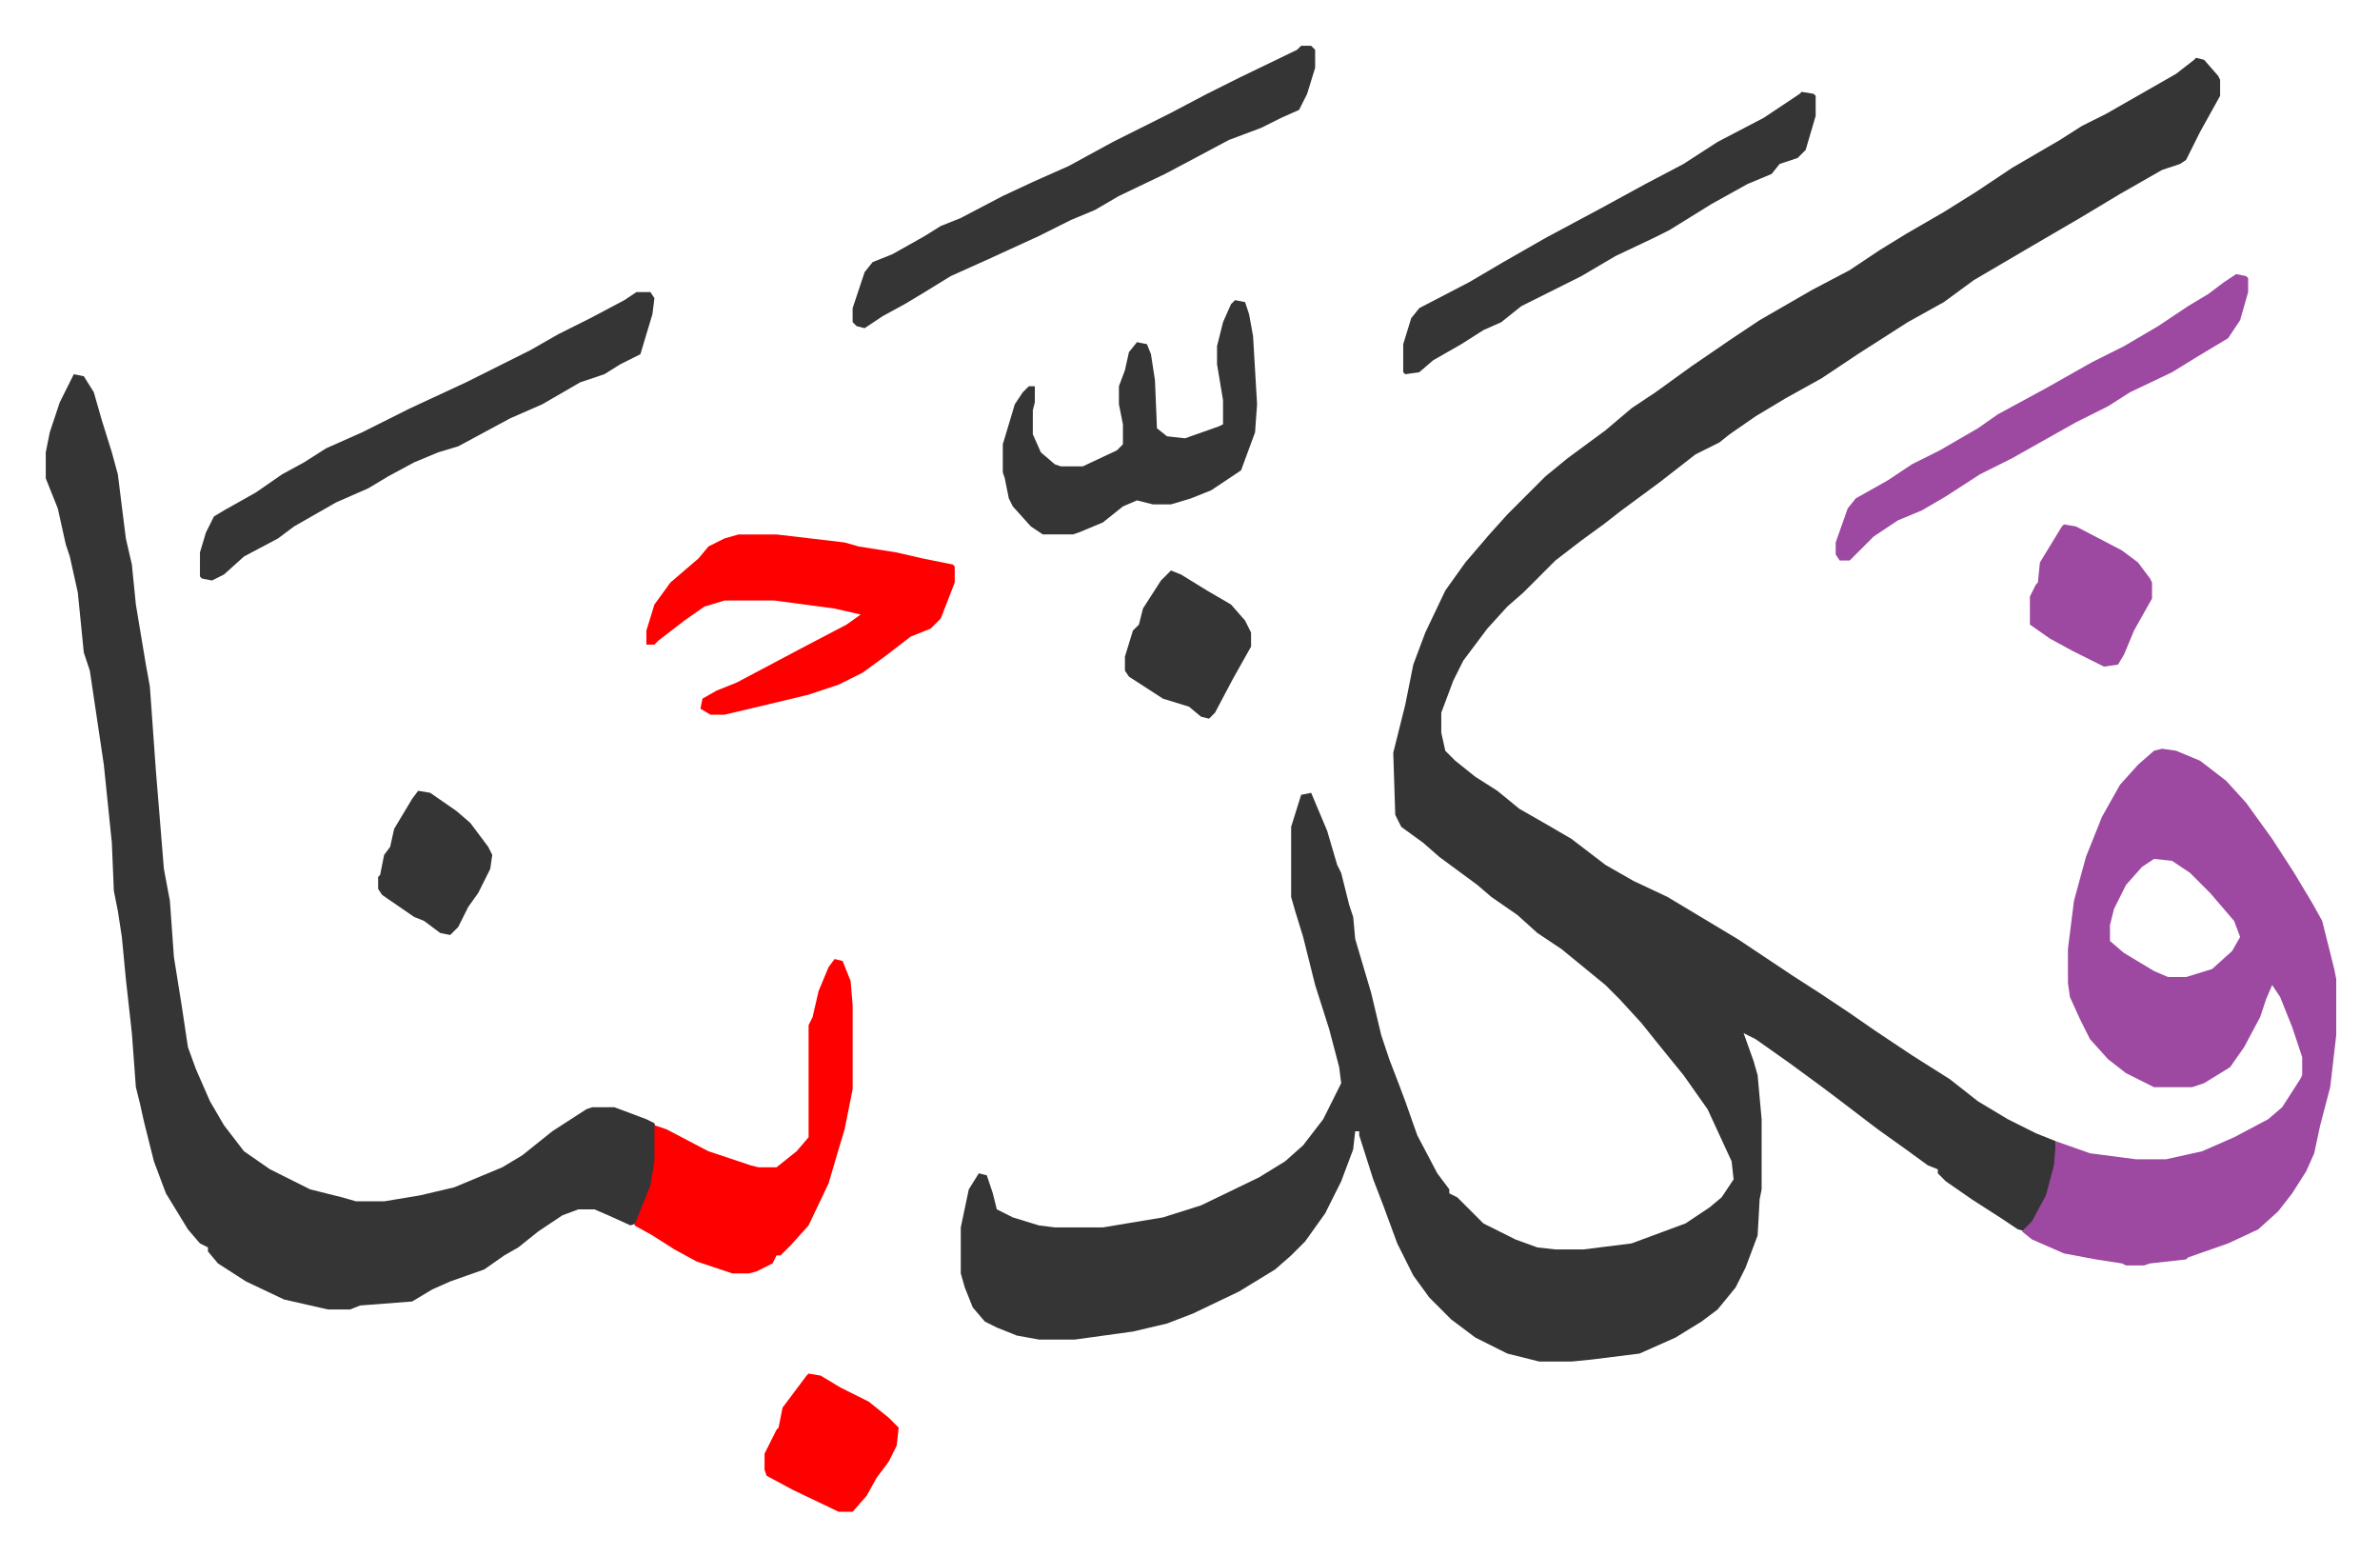
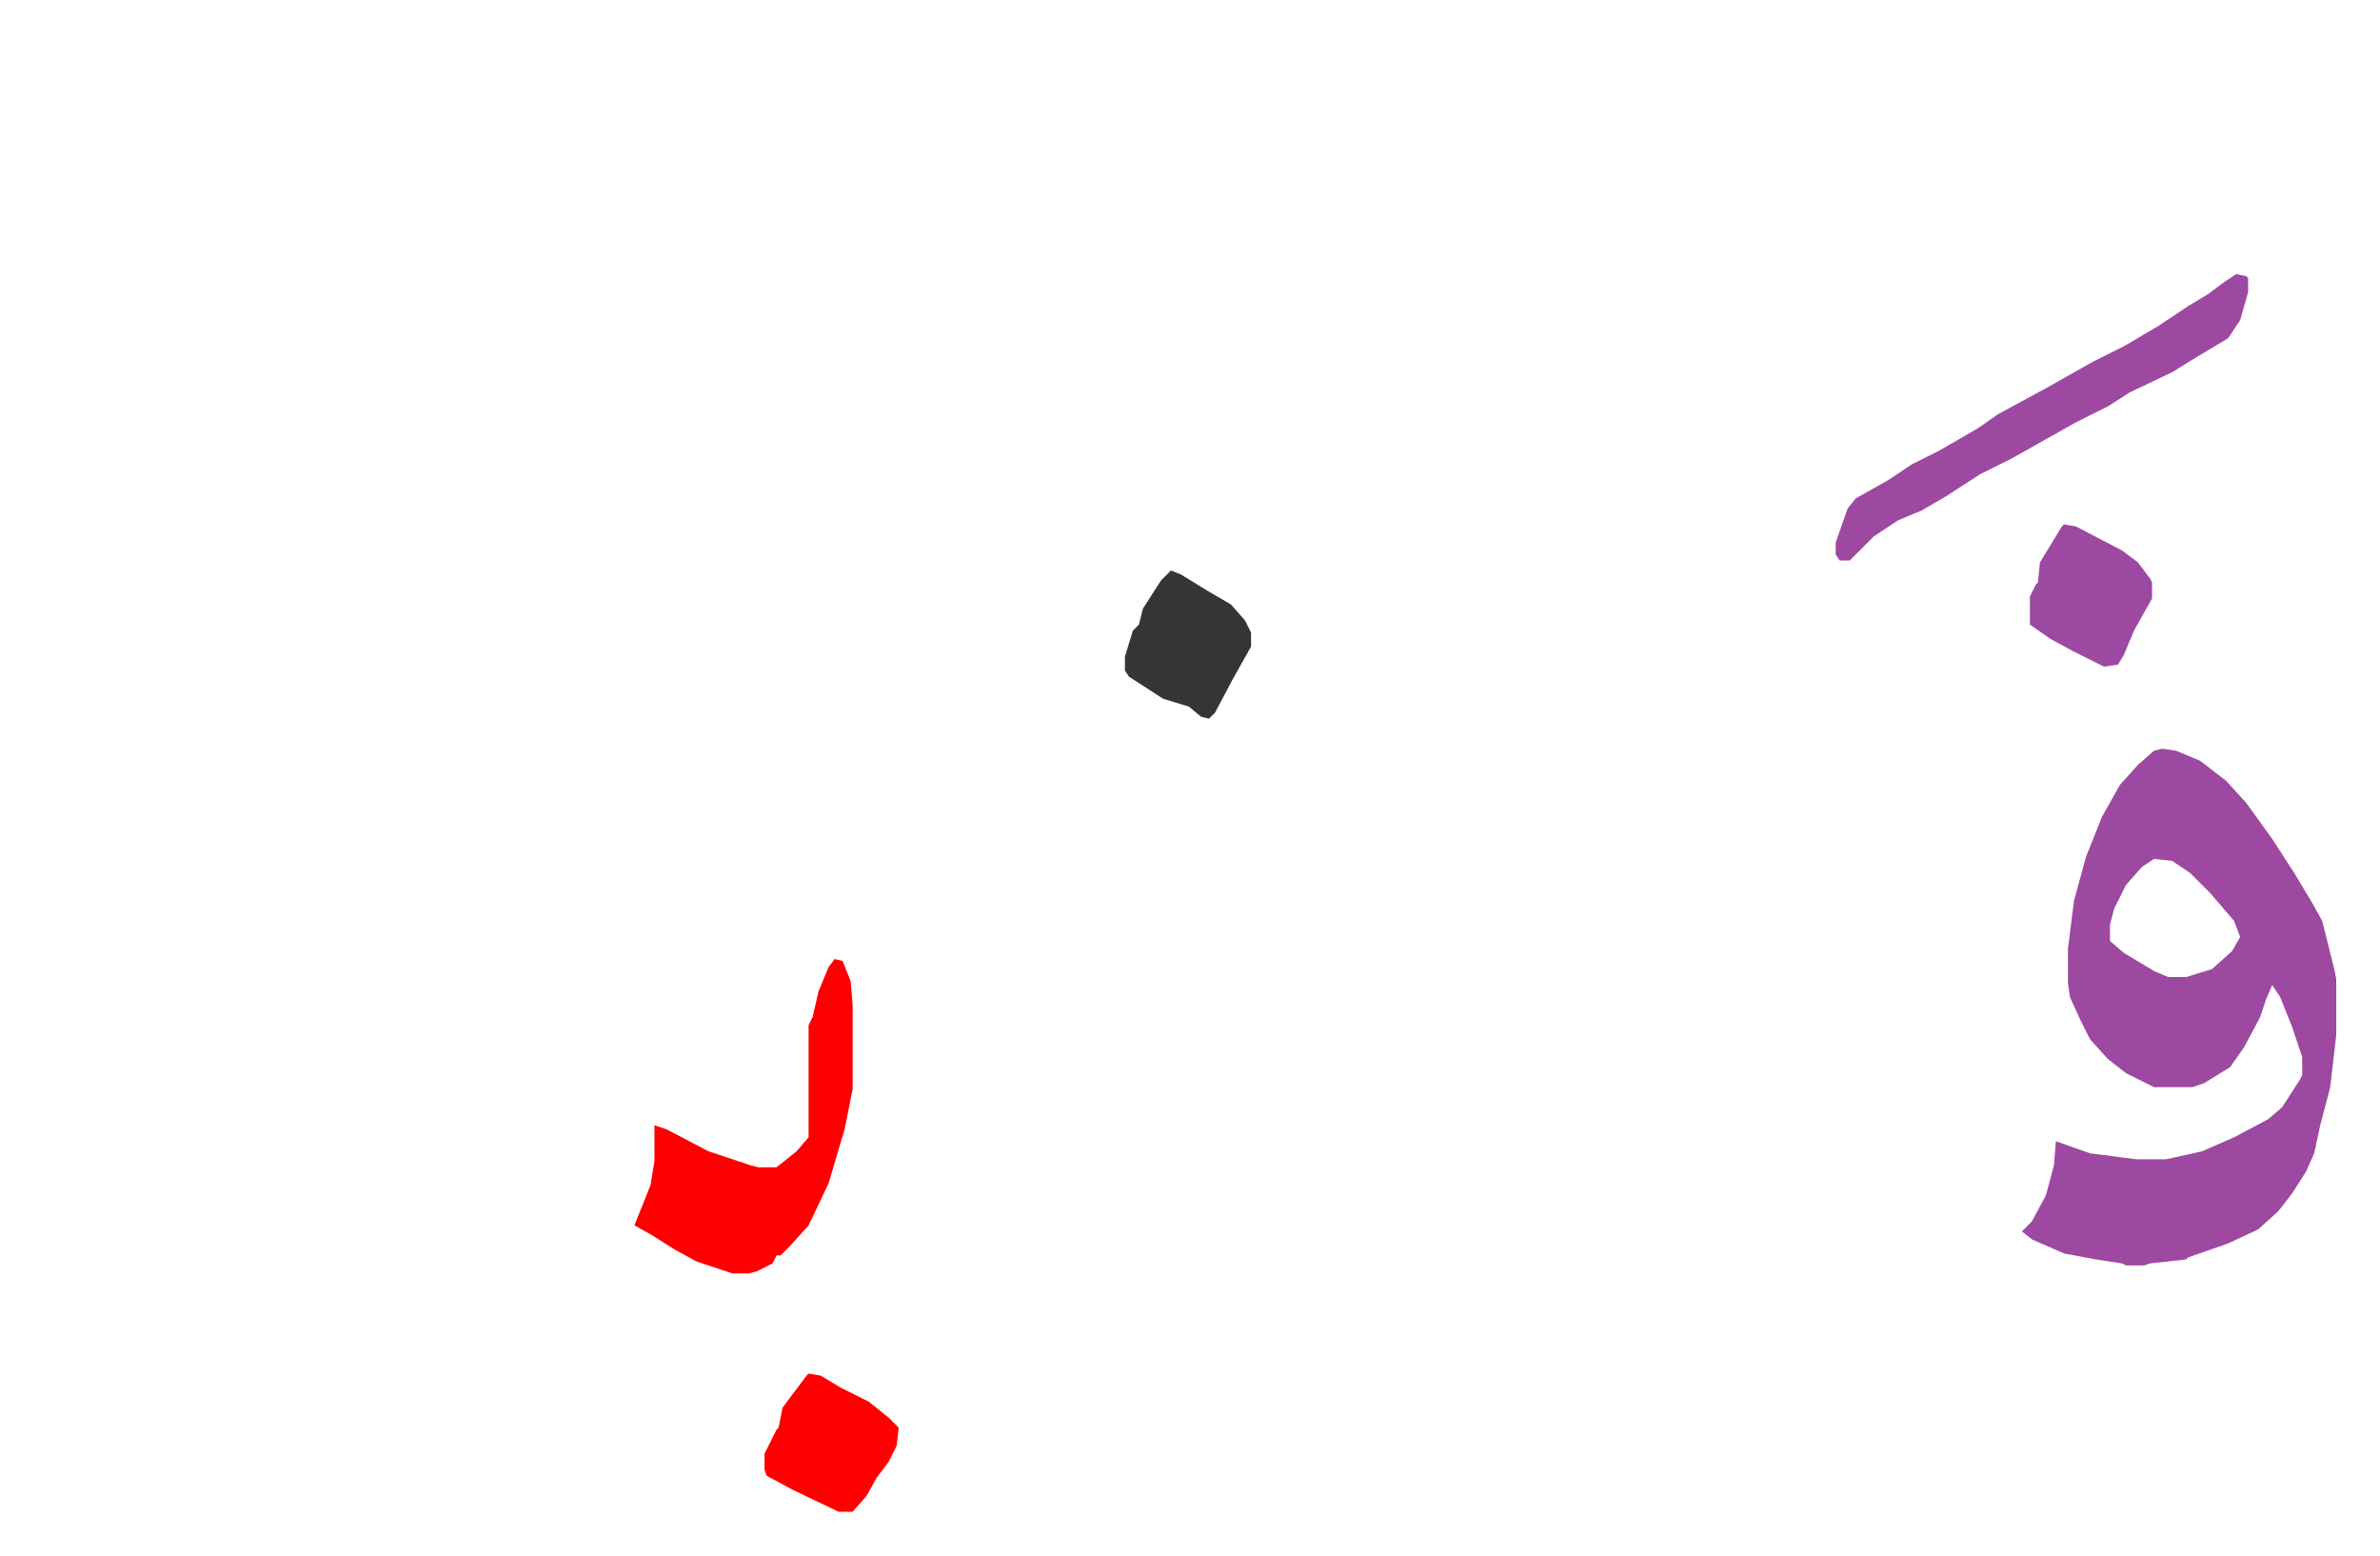
<svg xmlns="http://www.w3.org/2000/svg" role="img" viewBox="-22.86 320.14 1188.72 776.72">
-   <path fill="#353535" id="rule_normal" d="M1074 349l4 1 7 8 1 2v8l-10 18-7 14-3 2-9 3-21 12-20 12-24 14-29 17-15 11-18 10-25 16-18 12-18 10-15 9-13 9-5 4-12 6-18 14-19 14-9 7-11 8-13 10-16 16-8 7-10 11-6 8-6 8-5 10-6 16v10l2 9 5 5 10 8 11 7 11 9 14 8 12 7 17 13 14 8 17 8 25 15 10 6 27 18 14 9 15 10 13 9 18 12 19 12 14 11 15 9 14 7 10 4v12l-5 17-7 13-3 3-4-1-9-6-14-9-13-9-4-4v-2l-5-2-11-8-14-10-21-16-8-6-15-11-17-12-6-3 5 14 2 7 2 22v35l-1 5-1 18-6 16-5 10-9 11-8 6-13 8-18 8-24 3-10 1h-16l-16-4-16-8-12-9-11-11-8-11-8-16-7-19-5-13-7-22v-2h-2l-1 9-6 16-8 16-10 14-7 7-8 7-18 11-23 11-13 5-17 4-29 4h-18l-11-2-10-4-6-3-6-7-4-10-2-7v-23l4-19 5-8 4 1 3 9 2 8 8 4 13 4 8 1h24l30-5 19-6 29-14 13-8 9-8 10-13 9-18-1-8-5-19-7-22-6-24-4-13-2-7v-35l5-16 5-1 8 19 5 17 2 4 4 16 2 6 1 11 8 27 5 21 4 12 5 13 3 8 6 17 10 19 6 8v2l4 2 13 13 16 8 11 4 9 1h14l24-3 27-10 12-8 6-5 6-9-1-9-12-26-12-17-13-16-8-10-11-12-7-7-11-9-11-9-12-8-10-9-13-9-7-6-19-14-8-7-11-8-3-6-1-31 6-24 4-20 6-16 10-21 10-14 12-14 9-10 19-19 11-9 19-14 13-11 12-8 18-13 19-13 15-10 26-15 19-10 15-10 13-8 19-11 16-10 18-12 24-14 11-7 12-6 21-12 14-8 9-7zM14 507l5 1 5 8 4 14 5 16 3 11 4 32 3 13 2 20 5 30 2 11 3 42 4 49 3 16 2 28 4 25 3 20 4 11 7 16 7 12 10 13 13 9 20 10 16 4 7 2h14l18-3 17-4 24-10 10-6 15-12 17-11 3-1h11l16 6 4 2 1 4v15l-3 15-7 16-3 1-11-5-7-3h-8l-8 3-12 8-10 8-7 4-10 7-17 6-9 4-10 6-26 2-5 2h-11l-22-5-19-9-14-9-5-6v-2l-4-2-6-7-11-18-6-16-5-20-2-9-2-8-2-27-3-27-2-21-2-13-2-10-1-24-4-39-7-47-3-9-3-30-4-18-2-6-4-18-6-15v-13l2-10 5-15z" />
  <path fill="#9d48a1" id="rule_ikhfa" d="M1057 694l7 1 12 5 13 10 10 11 13 18 11 17 9 15 5 9 6 24 1 5v28l-3 26-5 19-3 14-4 9-7 11-7 9-10 9-15 7-20 7-1 1-18 2-3 1h-9l-2-1-13-2-16-3-16-7-5-4 5-5 7-13 4-15 1-12 17 6 23 3h15l18-4 16-7 17-9 7-6 9-14 1-2v-9l-5-15-6-15-4-6-3 7-3 9-8 15-7 10-13 8-6 2h-19l-14-7-9-7-9-10-5-10-5-11-1-7v-17l3-24 6-22 8-20 9-16 9-10 8-7zm-4 55l-6 4-8 9-6 12-2 8v8l7 6 15 9 7 3h9l13-4 10-9 4-7-3-8-12-14-10-10-9-6z" />
-   <path fill="#ff0000" id="rule_qalqalah" d="M346 587h19l34 4 7 2 19 3 13 3 15 3 1 1v8l-7 18-5 5-10 4-13 10-11 8-12 6-15 5-25 6-17 4h-7l-5-3 1-5 7-4 10-4 34-18 21-11 7-5-13-3-30-4h-25l-10 3-10 7-13 10-2 2h-4v-7l4-13 8-11 14-12 5-6 8-4z" />
-   <path fill="#353535" id="rule_normal" d="M295 466h7l2 3-1 8-6 20-10 5-8 5-12 4-19 11-16 7-26 14-10 3-12 5-13 7-10 6-16 7-21 12-8 6-17 9-10 9-6 3-5-1-1-1v-12l3-10 4-8 5-3 16-9 13-9 11-6 11-7 18-8 24-12 28-13 32-16 14-8 16-8 17-9zm332-123h5l2 2v9l-4 13-4 8-9 4-10 5-16 6-15 8-17 9-23 11-12 7-12 5-16 8-24 11-20 9-13 8-10 6-11 6-9 6-4-1-2-2v-7l6-18 4-5 10-4 16-9 8-5 10-4 21-11 15-7 18-8 22-12 28-14 19-10 16-8 29-14z" />
  <path fill="#ff0000" id="rule_qalqalah" d="M394 799l4 1 4 10 1 12v42l-4 20-3 10-5 17-10 21-9 10-5 5h-2l-2 4-8 4-4 1h-8l-18-6-11-6-11-7-9-5 8-20 2-12v-18l6 2 21 11 21 7 4 1h9l10-8 6-7v-56l2-4 3-13 5-12z" />
-   <path fill="#353535" id="rule_normal" d="M594 470l5 1 2 6 2 11 2 34-1 14-7 19-15 10-10 4-10 3h-9l-8-2-7 3-10 8-12 5-3 1h-15l-6-4-9-10-2-4-2-10-1-3v-14l6-20 4-6 3-3h3v8l-1 4v12l4 9 7 6 3 1h11l17-8 3-3v-10l-2-10v-9l3-8 2-9 4-5 5 1 2 5 2 13 1 24 5 4 9 1 17-6 2-1v-12l-3-18v-9l3-12 4-9zm283-104l6 1 1 1v10l-5 17-4 4-9 3-4 5-12 5-18 10-21 13-8 4-19 9-17 10-16 8-14 7-10 8-9 4-11 7-14 8-7 6-7 1-1-1v-14l4-13 4-5 25-13 17-10 21-12 28-15 22-12 19-10 17-11 23-12 18-12z" />
  <path fill="#9d48a1" id="rule_ikhfa" d="M1094 457l5 1 1 1v7l-4 14-6 9-15 9-13 8-21 10-11 7-16 8-16 9-16 9-16 8-17 11-12 7-12 5-12 8-12 12h-5l-2-3v-6l6-17 4-5 16-9 12-8 14-7 19-11 10-7 24-13 23-13 16-8 17-10 15-10 10-6 8-6z" />
  <path fill="#ff0000" id="rule_qalqalah" d="M381 1006l6 1 10 6 14 7 10 8 5 5-1 9-4 8-6 8-5 9-7 8h-7l-23-11-13-7-1-3v-8l6-12 1-1 2-10 6-8 6-8z" />
  <path fill="#353535" id="rule_normal" d="M562 605l5 2 13 8 12 7 7 8 3 6v7l-9 16-9 17-3 3-4-1-6-5-13-4-17-11-2-3v-7l4-13 3-3 2-8 9-14z" />
  <path fill="#9d48a1" id="rule_ikhfa" d="M1008 582l6 1 23 12 8 6 6 8 1 2v8l-9 16-5 12-3 5-7 1-16-8-11-6-10-7v-14l3-6 1-1 1-10 11-18z" />
-   <path fill="#353535" id="rule_normal" d="M186 715l6 1 13 9 7 6 9 12 2 4-1 7-6 12-5 7-5 10-4 4-5-1-8-6-5-2-16-11-2-3v-6l1-1 2-10 3-4 2-9 9-15z" />
</svg>